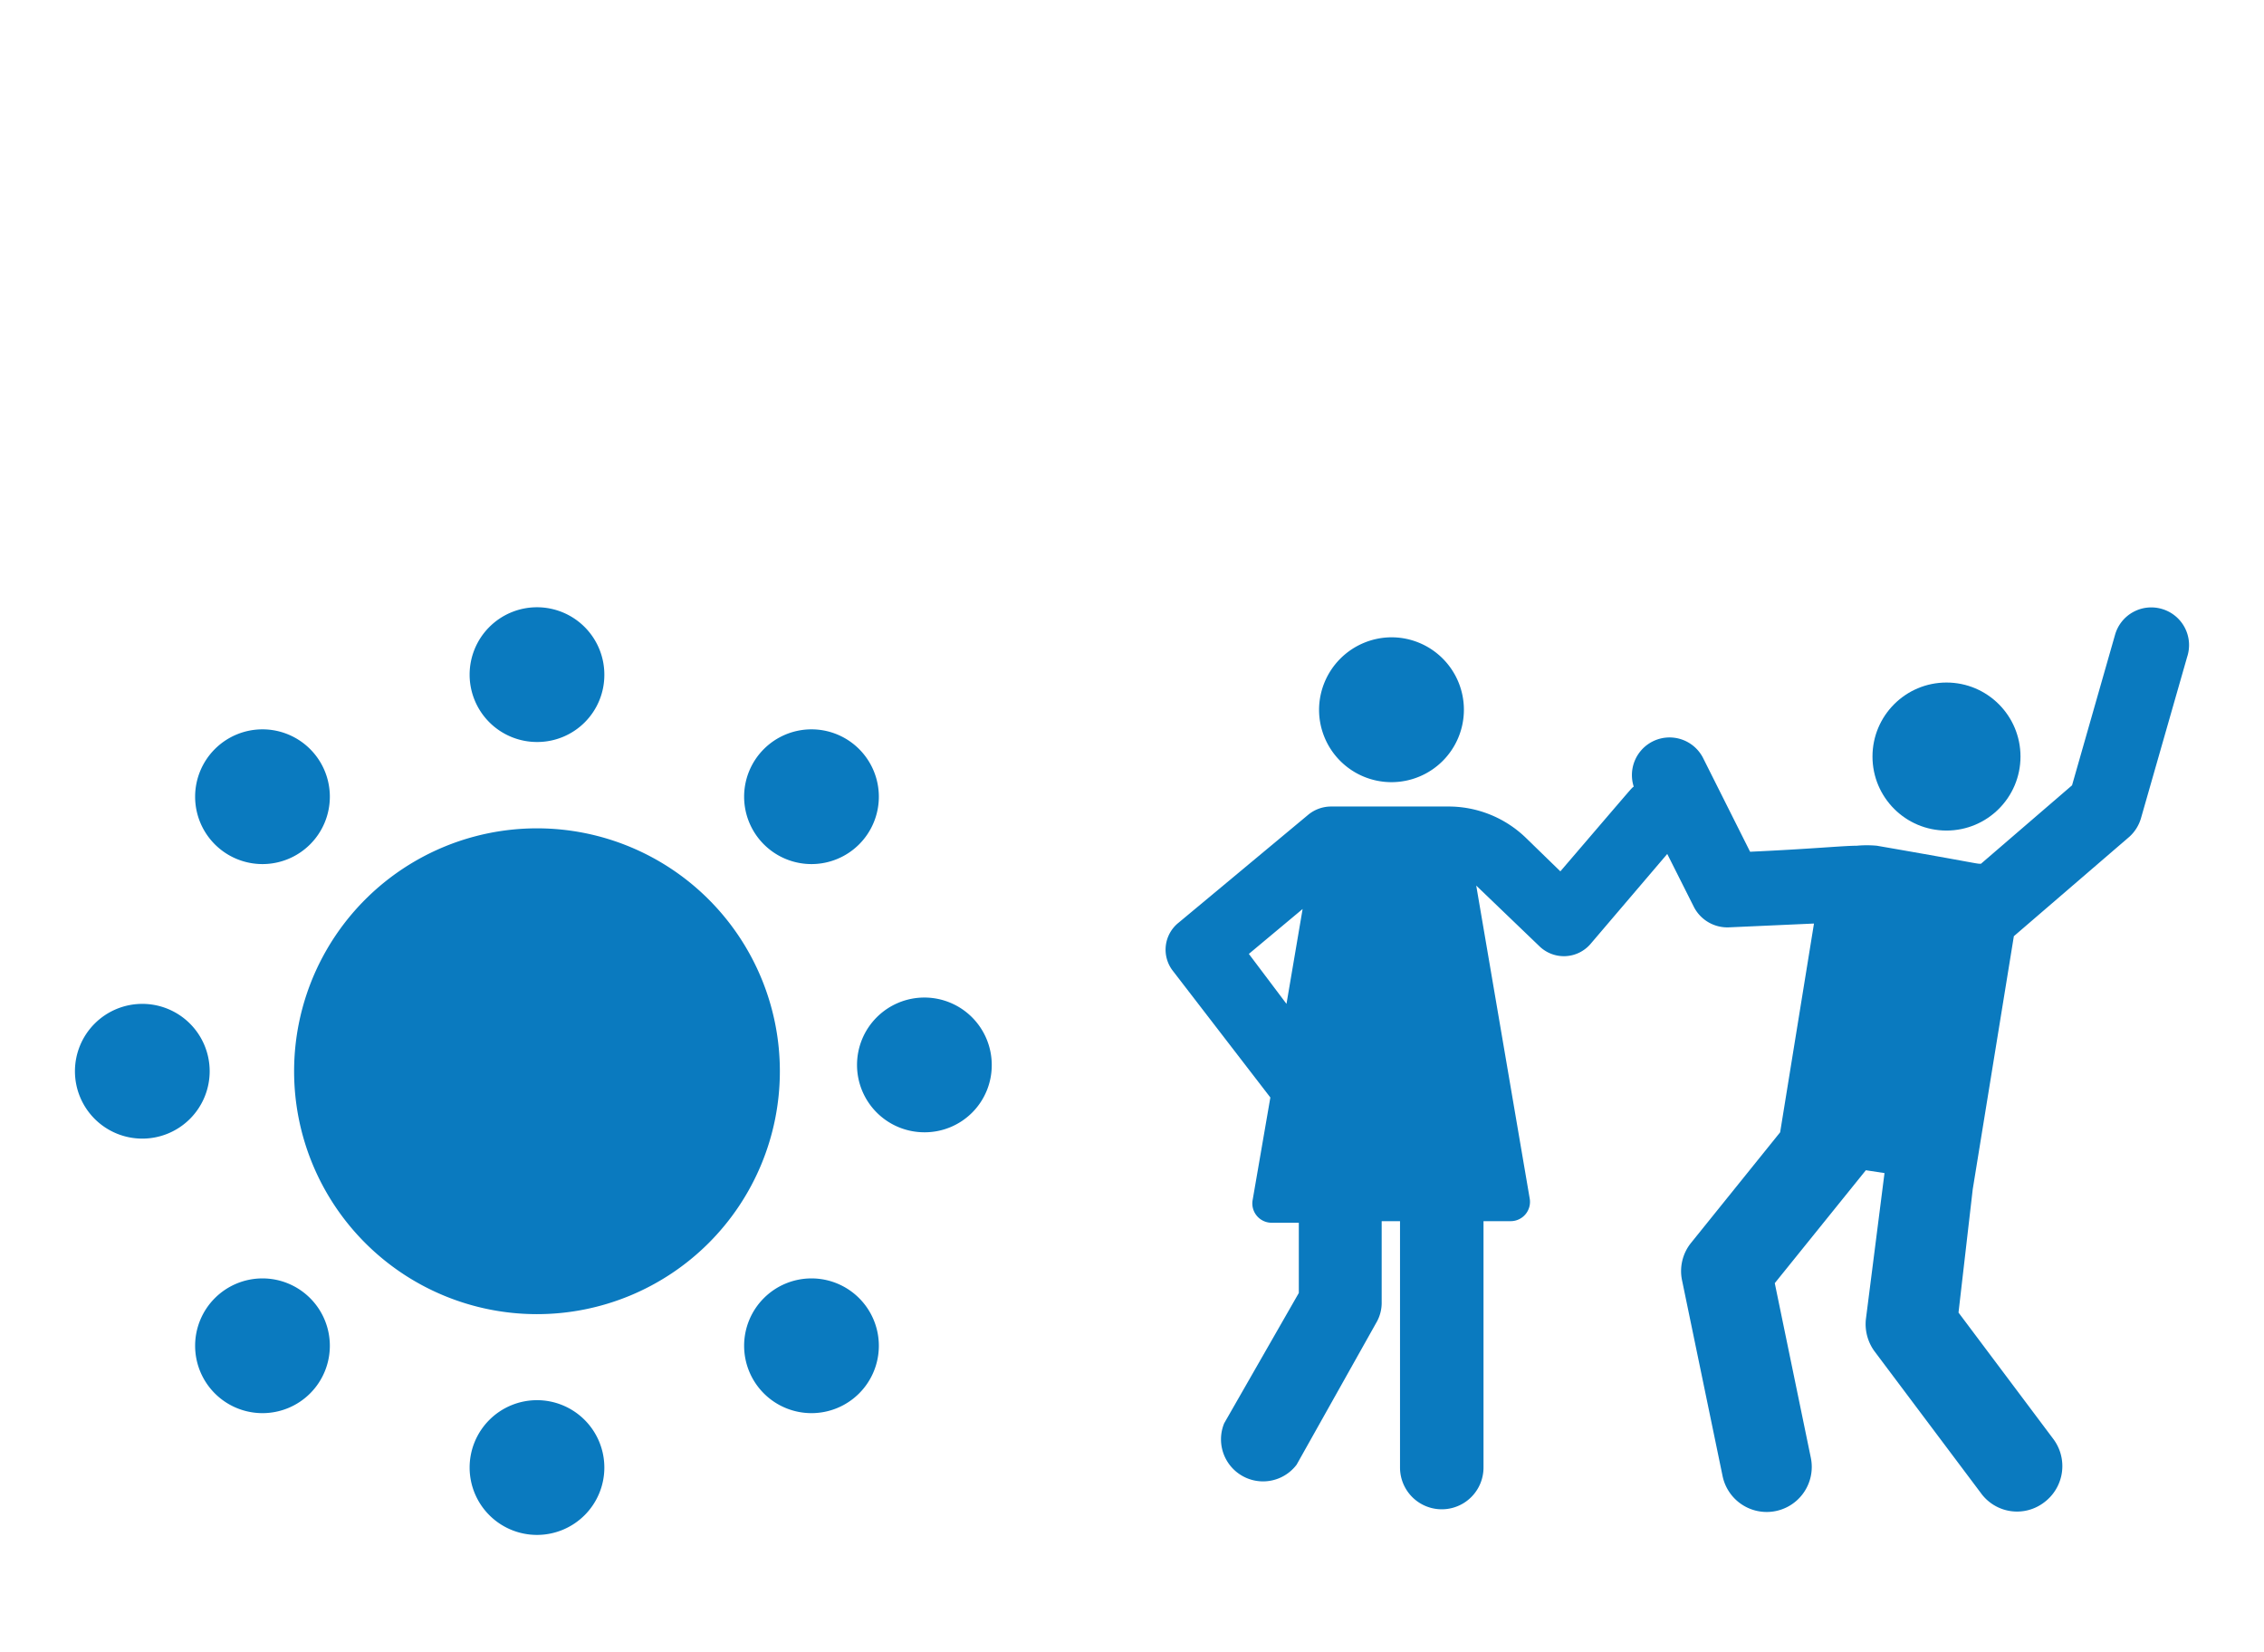
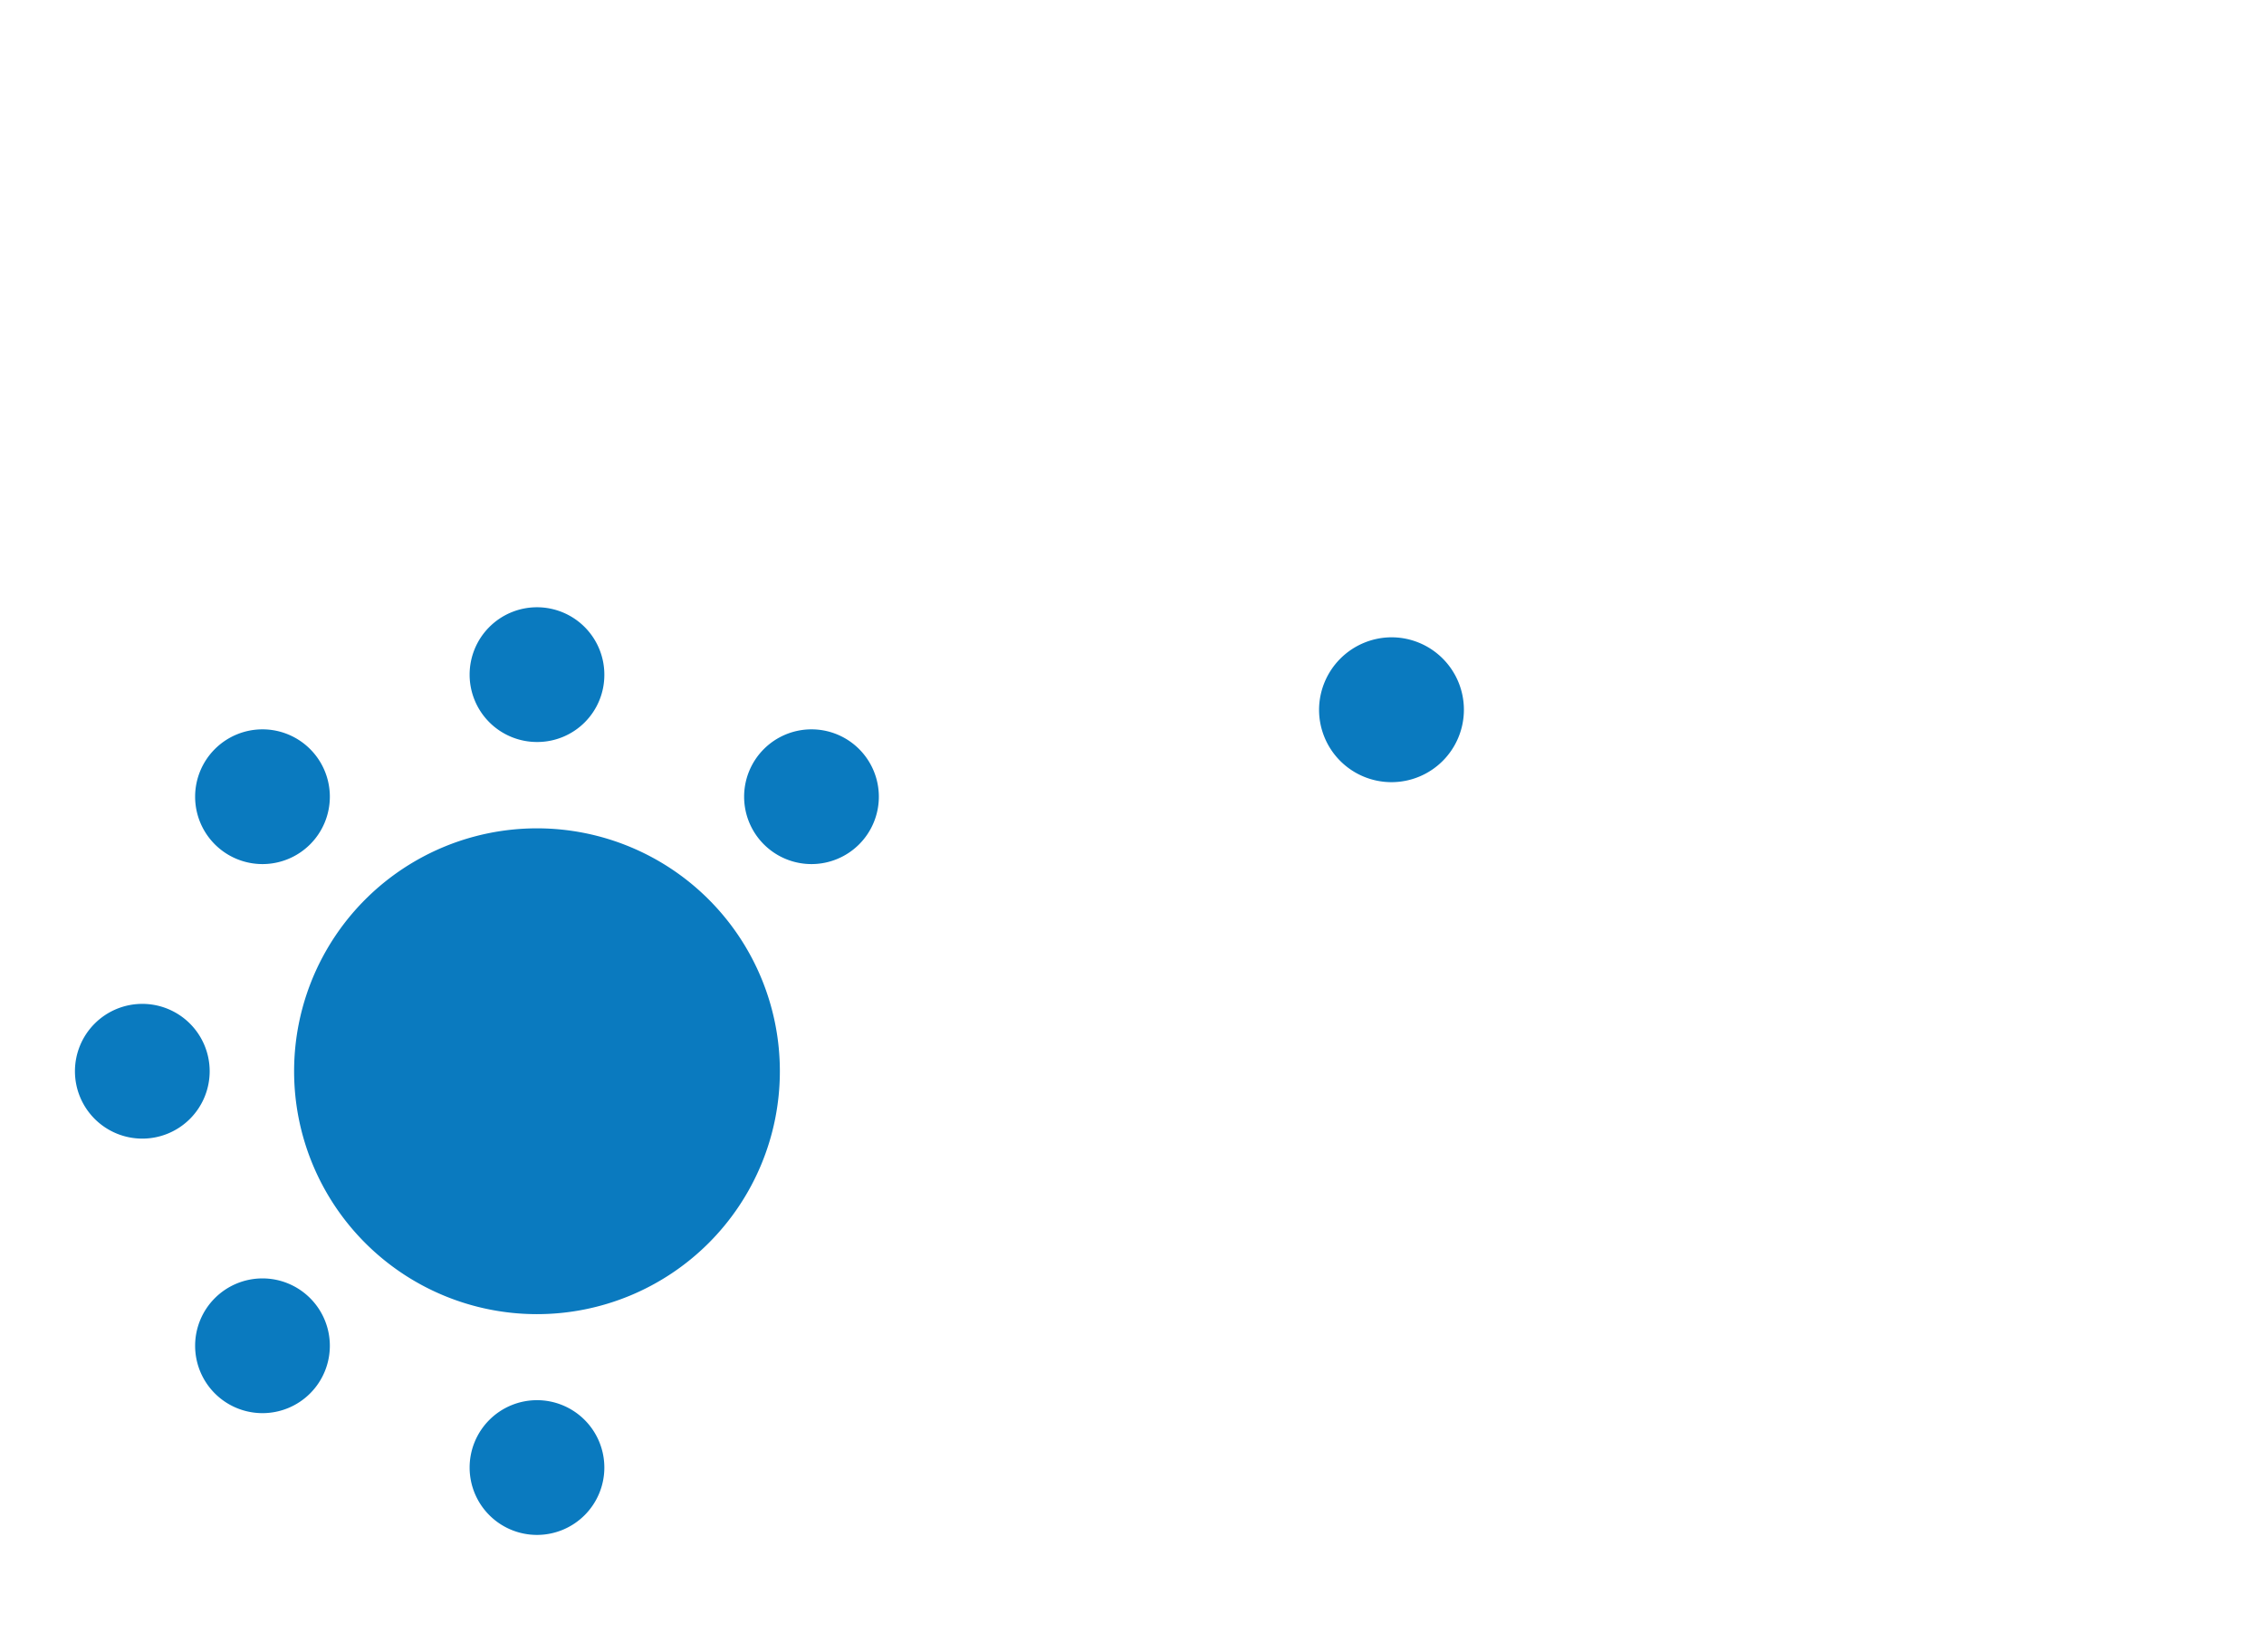
<svg xmlns="http://www.w3.org/2000/svg" id="Layer_1" data-name="Layer 1" viewBox="0 0 71.59 52.22">
  <defs>
    <style>.cls-1{fill:#fff;}.cls-2{fill:#0a7abf;}</style>
  </defs>
  <title>Dinner-Dance</title>
-   <rect class="cls-1" width="71.59" height="52.22" />
  <path class="cls-2" d="M19.11,21.33A2.13,2.13,0,1,0,17,23.46,2.12,2.12,0,0,0,19.11,21.33Z" />
  <path class="cls-2" d="M10.43,25.19A2.13,2.13,0,1,0,8.3,27.32,2.13,2.13,0,0,0,10.43,25.19Z" />
  <path class="cls-2" d="M10.43,42.55A2.13,2.13,0,1,0,8.3,44.68,2.13,2.13,0,0,0,10.43,42.55Z" />
-   <path class="cls-2" d="M27.79,42.55a2.13,2.13,0,1,0-2.13,2.13A2.13,2.13,0,0,0,27.79,42.55Z" />
  <path class="cls-2" d="M27.79,25.19a2.13,2.13,0,1,0-2.13,2.13A2.13,2.13,0,0,0,27.79,25.19Z" />
  <path class="cls-2" d="M19.11,46.41A2.13,2.13,0,1,0,17,48.53,2.13,2.13,0,0,0,19.11,46.41Z" />
  <path class="cls-2" d="M6.63,33.87A2.13,2.13,0,1,0,4.51,36,2.13,2.13,0,0,0,6.63,33.87Z" />
-   <path class="cls-2" d="M31.36,33.67a2.13,2.13,0,1,0-2.12,2.13A2.12,2.12,0,0,0,31.36,33.67Z" />
  <path class="cls-2" d="M9.3,33.87A7.68,7.68,0,1,0,17,26.19,7.68,7.68,0,0,0,9.3,33.87Z" />
-   <circle class="cls-2" cx="61.55" cy="23.92" r="2.34" />
-   <path class="cls-2" d="M68.35,19.25a1.19,1.19,0,0,0-1.47.82l-1.36,4.76-2.88,2.48c-.17,0,0,0-3.29-.57a3.43,3.43,0,0,0-.64,0c-.43,0-1.4.1-3.37.19L53.87,24a1.19,1.19,0,0,0-2.21.87c-.09.07.09-.13-2.32,2.68l-1.08-1.05a3.52,3.52,0,0,0-2.49-1H42.09a1.14,1.14,0,0,0-.71.25l-4.12,3.43a1.09,1.09,0,0,0-.17,1.52l3.08,4-.56,3.24a.61.61,0,0,0,.6.72h.86v2.22L38.71,45A1.33,1.33,0,0,0,41,46.31l2.52-4.49a1.24,1.24,0,0,0,.17-.65V38.61h.58V46.4a1.32,1.32,0,1,0,2.64,0V38.61h.86a.61.61,0,0,0,.6-.72L46.68,28l2,1.92a1.11,1.11,0,0,0,1.61-.07L52.72,27l.84,1.67a1.19,1.19,0,0,0,1.12.65l2.68-.12L56.29,35.8l-2.82,3.5a1.42,1.42,0,0,0-.28,1.19l1.28,6.18a1.42,1.42,0,1,0,2.79-.58l-1.14-5.52L59,37l.59.09L59,41.72a1.46,1.46,0,0,0,.27,1l3.37,4.49a1.41,1.41,0,0,0,2,.29,1.43,1.43,0,0,0,.29-2l-3-4,.45-3.9h0l1.3-8,3.66-3.15a1.27,1.27,0,0,0,.36-.58l1.46-5.1A1.19,1.19,0,0,0,68.35,19.25ZM39.49,30.16l1.7-1.42-.51,3Z" />
  <path class="cls-2" d="M44,20.15a2.29,2.29,0,1,1-2.29,2.29A2.3,2.3,0,0,1,44,20.15Z" />
</svg>